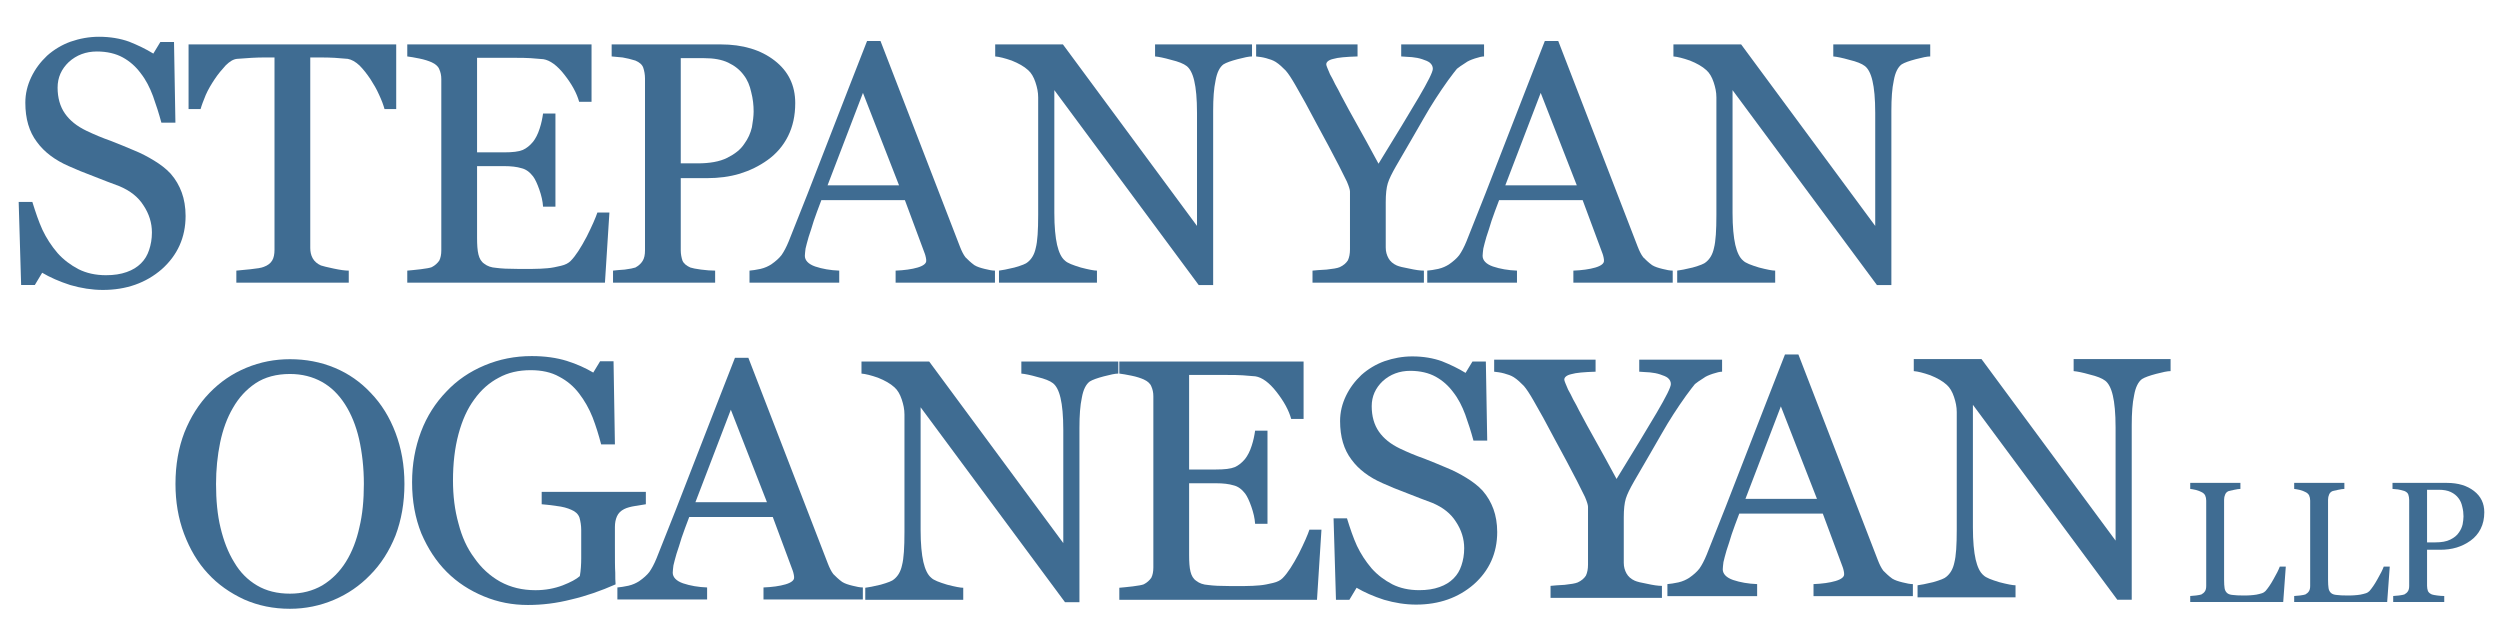
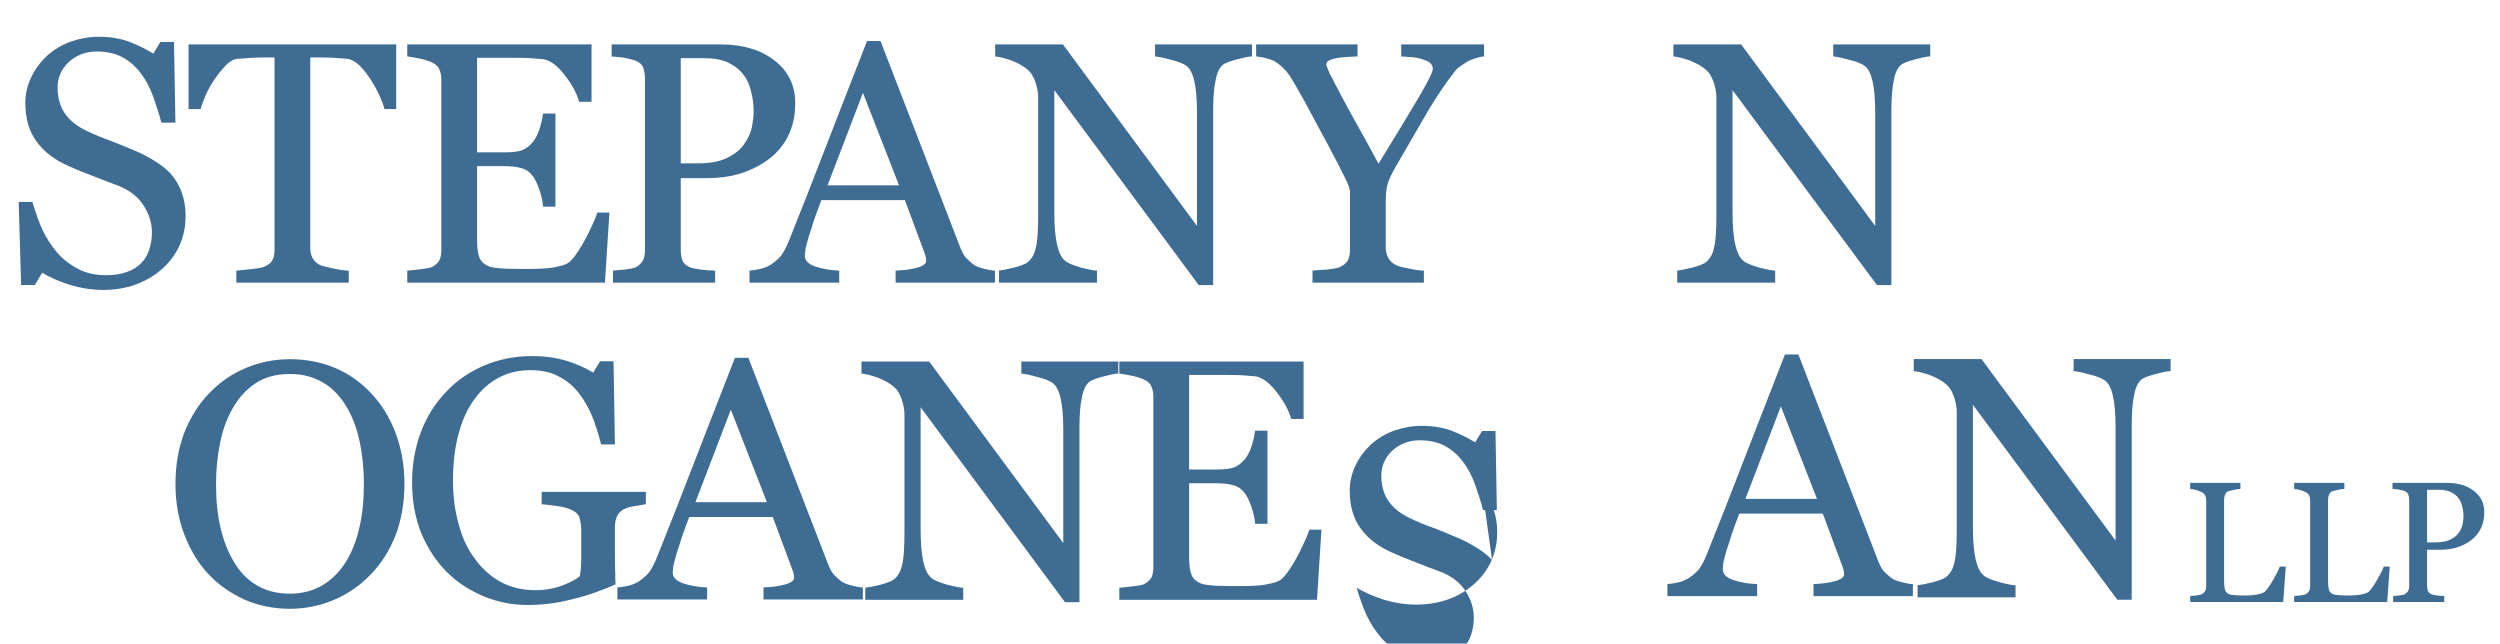
<svg xmlns="http://www.w3.org/2000/svg" xml:space="preserve" width="10.1in" height="2.6in" version="1.0" style="shape-rendering:geometricPrecision; text-rendering:geometricPrecision; image-rendering:optimizeQuality; fill-rule:evenodd; clip-rule:evenodd" viewBox="0 0 101000 26000">
  <defs>
    <style type="text/css">
   
    .fil0 {fill:#3F6C92;fill-rule:nonzero}
   
  </style>
  </defs>
  <g id="Layer_x0020_1">
    <path class="fil0" d="M6888.9 7010c212.5,240.8 354.2,495.8 453.3,765 99.1,269.2 155.8,595 155.8,949.2 0,864.2 -325.8,1586.7 -963.3,2153.3 -637.5,552.5 -1430.8,835.8 -2380,835.8 -439.2,0 -878.3,-70.9 -1317.5,-198.3 -439.2,-141.7 -821.7,-311.7 -1133.3,-495.8l-297.5 495.8 -552.5 0 -99.2 -3357.5 552.5 0c127.5,410.8 255,793.3 410.8,1133.3 155.8,325.8 354.2,637.5 609.2,935 240.8,269.2 524.2,481.7 850,651.7 311.7,155.8 680,240.8 1105,240.8 325.8,0 595,-42.5 835.8,-127.5 240.8,-85 425,-198.3 580.8,-354.2 155.8,-155.8 255,-325.8 325.8,-538.3 70.8,-212.5 113.3,-439.2 113.3,-708.3 0,-382.5 -113.3,-750.8 -340,-1090.8 -212.5,-340 -538.3,-595 -977.5,-779.2 -297.5,-113.3 -651.7,-240.8 -1034.1,-396.7 -382.5,-141.7 -722.5,-283.3 -1005.9,-410.8 -552.5,-240.9 -991.7,-566.7 -1289.1,-977.5 -311.7,-410.8 -467.5,-935 -467.5,-1586.7 0,-368.3 85,-708.3 240.8,-1034.2 155.8,-325.8 368.3,-609.2 637.5,-864.2 269.2,-240.8 595,-439.2 949.2,-566.7 368.3,-127.5 750.8,-198.3 1147.5,-198.3 453.3,0 864.2,70.8 1218.3,198.3 354.2,141.7 680,297.5 977.5,481.7l283.3 -467.5 552.5 0 56.7 3258.3 -566.7 0c-99.1,-368.3 -212.5,-722.5 -340,-1076.7 -127.5,-340 -283.3,-651.7 -495.8,-920.8 -198.3,-269.2 -439.2,-481.7 -722.5,-637.5 -283.3,-155.8 -637.5,-240.8 -1048.3,-240.8 -439.2,0 -821.7,141.7 -1133.3,425 -297.5,283.3 -453.3,623.3 -453.3,1034.2 0,410.8 99.2,765 297.5,1048.3 198.3,283.3 481.7,510 864.2,694.1 325.8,155.9 665.8,297.5 991.7,410.9 325.9,127.5 637.5,255 935,382.5 283.3,113.3 552.5,255 807.5,410.8 255,155.8 481.7,325.8 665.8,524.2z" />
    <path class="fil0" d="M16006.4 4405.3l-472.2 0c-41.7,-152.8 -111.1,-347.2 -222.2,-583.3 -97.2,-222.2 -222.2,-430.6 -347.2,-625 -138.9,-208.3 -291.7,-402.8 -444.4,-555.6 -166.7,-152.8 -319.4,-236.1 -472.2,-263.9 -138.9,-13.9 -319.4,-27.8 -527.8,-41.7 -208.3,-13.9 -402.8,-13.9 -583.3,-13.9l-402.8 0 0 7694.4c0,152.8 27.8,291.7 97.2,416.7 69.4,125 180.6,222.2 333.3,291.7 83.3,27.8 250,69.4 513.9,125 263.9,55.6 458.3,83.3 611.1,83.3l0 486.1 -4541.7 0 0 -486.1c125,-13.9 305.6,-27.8 569.4,-55.6 263.9,-27.8 444.4,-55.6 541.7,-97.2 152.8,-55.6 263.9,-138.9 333.3,-250 69.4,-111.1 97.2,-263.9 97.2,-444.4l0 -7763.9 -388.9 0c-138.9,0 -319.4,0 -527.8,13.9 -208.3,13.9 -402.8,27.8 -597.2,41.7 -152.8,13.9 -305.6,111.1 -458.3,263.9 -152.8,166.7 -305.6,347.2 -444.4,555.6 -138.9,208.3 -263.9,416.7 -361.1,638.9 -97.2,236.1 -166.7,416.7 -208.3,569.4l-486.1 0 0 -2611.1 8388.9 0 0 2611.1z" />
    <path class="fil0" d="M24620.4 8585.8l-180.6 2833.3 -7986.1 0 0 -486.1c138.9,-13.9 319.4,-27.8 541.7,-55.6 222.2,-27.8 375,-55.6 444.4,-83.3 138.9,-69.4 236.1,-166.7 305.6,-263.9 55.6,-111.1 83.3,-250 83.3,-416.7l0 -6916.7c0,-152.8 -27.8,-277.8 -83.3,-402.8 -41.7,-111.1 -152.8,-208.3 -305.6,-277.8 -125,-55.6 -291.7,-111.1 -500,-152.8 -208.3,-41.7 -361.1,-69.4 -486.1,-83.3l0 -486.1 7444.4 0 0 2319.4 -500 0c-97.2,-347.2 -291.7,-708.3 -597.2,-1097.2 -291.7,-375 -583.3,-583.3 -847.2,-625 -152.8,-13.9 -319.4,-27.8 -513.9,-41.7 -194.4,-13.9 -416.7,-13.9 -652.8,-13.9l-1513.9 0 0 3819.4 1083.3 0c347.2,0 597.2,-27.8 763.9,-97.2 152.8,-69.4 291.7,-180.6 416.7,-333.3 97.2,-125 194.4,-305.6 263.9,-527.8 69.4,-208.3 111.1,-416.7 138.9,-611.1l500 0 0 3763.9 -500 0c-13.9,-222.2 -69.4,-458.3 -152.8,-694.4 -83.3,-236.1 -166.7,-416.7 -250,-527.8 -138.9,-180.6 -291.7,-291.7 -472.2,-333.3 -180.6,-55.6 -416.7,-83.3 -708.3,-83.3l-1083.3 0 0 2888.9c0,291.7 13.9,513.9 55.6,680.6 41.7,166.7 111.1,291.7 236.1,375 125,97.2 277.8,152.8 486.1,166.7 208.3,27.8 486.1,41.7 861.1,41.7 152.8,0 347.2,0 597.2,0 236.1,0 444.4,-13.9 611.1,-27.8 180.6,-13.9 361.1,-55.6 541.7,-97.2 180.6,-41.7 305.6,-111.1 388.9,-194.4 208.3,-208.3 416.7,-541.7 652.8,-986.1 222.2,-444.4 361.1,-763.9 430.6,-972.2l486.1 0z" />
    <path class="fil0" d="M32127.3 4169.1c0,500 -97.2,944.4 -291.7,1333.3 -194.4,388.9 -472.2,708.3 -819.4,958.3 -347.2,250 -722.2,430.6 -1125,555.6 -416.7,125 -861.1,180.6 -1319.4,180.6l-1069.4 0 0 2916.7c0,152.8 27.8,291.7 69.4,416.7 55.6,125 166.7,208.3 319.4,277.8 83.3,27.8 222.2,55.6 430.6,83.3 208.3,27.8 402.8,41.7 569.4,41.7l0 486.1 -4125 0 0 -486.1c111.1,-13.9 263.9,-27.8 472.2,-41.7 208.3,-27.8 347.2,-55.6 430.6,-83.3 125,-69.4 222.2,-152.8 291.7,-263.9 69.4,-111.1 97.2,-250 97.2,-430.6l0 -6944.4c0,-152.8 -27.8,-305.6 -69.4,-430.6 -41.7,-125 -152.8,-222.2 -319.4,-291.7 -180.6,-55.6 -347.2,-97.2 -513.9,-125 -166.7,-13.9 -319.4,-27.8 -444.4,-41.7l0 -486.1 4402.8 0c902.8,0 1625,222.2 2180.6,652.8 555.6,430.6 833.3,1000 833.3,1722.2zm-2055.6 1638.9c152.8,-208.3 250,-430.6 305.6,-666.7 41.7,-236.1 69.4,-458.3 69.4,-638.9 0,-250 -27.8,-513.9 -97.2,-777.8 -55.6,-263.9 -152.8,-500 -305.6,-694.4 -152.8,-208.3 -361.1,-375 -625,-500 -263.9,-125 -583.3,-180.6 -972.2,-180.6l-944.4 0 0 4250 680.6 0c486.1,0 888.9,-69.4 1194.4,-222.2 305.6,-152.8 541.7,-333.3 694.4,-569.4z" />
    <path class="fil0" d="M40196.7 11419.1l-4013.9 0 0 -486.1c347.2,-13.9 652.8,-55.6 888.9,-125 236.1,-69.4 347.2,-166.7 347.2,-263.9 0,-41.7 0,-83.3 -13.9,-138.9 -13.9,-69.4 -27.8,-111.1 -41.7,-152.8l-805.6 -2166.7 -3375 0c-125,319.4 -222.2,597.2 -305.6,833.3 -69.4,236.1 -138.9,444.4 -208.3,652.8 -55.6,194.4 -97.2,347.2 -125,472.2 -13.9,125 -27.8,222.2 -27.8,291.7 0,180.6 138.9,333.3 416.7,430.6 291.7,97.2 611.1,152.8 972.2,166.7l0 486.1 -3625 0 0 -486.1c125,-13.9 263.9,-27.8 444.4,-69.4 180.6,-41.7 319.4,-111.1 430.6,-180.6 180.6,-125 319.4,-250 416.7,-375 97.2,-138.9 194.4,-319.4 291.7,-555.6 486.1,-1208.3 1013.9,-2555.6 1597.2,-4069.4 583.3,-1513.9 1111.1,-2847.2 1569.4,-4027.8l541.7 0 3208.3 8305.5c69.4,180.6 138.9,319.4 222.2,430.6 97.2,97.2 208.3,208.3 361.1,319.4 111.1,69.4 250,111.1 416.7,152.8 166.7,41.7 305.6,69.4 416.7,69.4l0 486.1zm-3875 -3930.6l-1458.3 -3736.1 -1430.6 3736.1 2888.9 0z" />
    <path class="fil0" d="M50580.8 2280.3c-125,0 -319.4,41.7 -583.3,111.1 -263.9,69.4 -458.3,138.9 -569.4,208.3 -152.8,111.1 -263.9,333.3 -319.4,652.8 -69.4,319.4 -97.2,722.2 -97.2,1222.2l0 7041.6 -583.3 0 -5833.3 -7875 0 4958.3c0,555.6 41.7,986.1 111.1,1291.7 69.4,291.7 166.7,513.9 319.4,638.9 97.2,97.2 319.4,180.6 638.9,277.8 319.4,83.3 541.7,125 652.8,125l0 486.1 -3958.3 0 0 -486.1c125,-13.9 333.3,-55.6 625,-125 291.7,-83.3 472.2,-152.8 541.7,-222.2 152.8,-125 263.9,-305.6 319.4,-569.4 69.4,-263.9 97.2,-708.3 97.2,-1333.3l0 -4750c0,-208.3 -41.7,-402.8 -111.1,-611.1 -69.4,-208.3 -166.7,-375 -291.7,-486.1 -166.7,-152.8 -388.9,-277.8 -666.7,-388.9 -277.8,-97.2 -500,-152.8 -666.7,-166.7l0 -486.1 2736.1 0 5416.7 7333.3 0 -4569.4c0,-569.4 -41.7,-1000 -111.1,-1291.7 -69.4,-305.6 -180.6,-500 -305.6,-597.2 -125,-97.2 -333.3,-180.6 -625,-250 -291.7,-83.3 -500,-125 -652.8,-138.9l0 -486.1 3916.7 0 0 486.1z" />
    <path class="fil0" d="M59955.8 2280.3c-83.3,0 -208.3,27.8 -375,83.3 -166.7,55.6 -291.7,111.1 -361.1,166.7 -180.6,111.1 -291.7,194.4 -361.1,250 -55.6,69.4 -180.6,222.2 -361.1,472.2 -347.2,486.1 -680.6,1000 -972.2,1513.9 -291.7,513.9 -666.7,1152.8 -1125,1944.4 -166.7,291.7 -277.8,513.9 -333.3,694.4 -55.6,180.6 -83.3,430.6 -83.3,763.9l0 1833.3c0,166.7 41.7,305.6 111.1,430.6 69.4,125 180.6,222.2 333.3,291.7 97.2,41.7 263.9,83.3 500,125 250,55.6 444.4,83.3 597.2,83.3l0 486.1 -4500 0 0 -486.1c125,-13.9 305.6,-27.8 569.4,-41.7 250,-27.8 430.6,-55.6 527.8,-97.2 152.8,-69.4 263.9,-166.7 333.3,-277.8 55.6,-125 83.3,-263.9 83.3,-444.4l0 -2333.3c0,-69.4 -41.7,-208.3 -125,-402.8 -97.2,-180.6 -194.4,-402.8 -319.4,-638.9 -263.9,-513.9 -569.4,-1083.3 -902.8,-1694.4 -319.4,-611.1 -611.1,-1138.9 -861.1,-1569.4 -152.8,-263.9 -277.8,-458.3 -388.9,-583.3 -125,-125 -250,-250 -402.8,-347.2 -111.1,-69.4 -236.1,-111.1 -388.9,-152.8 -152.8,-41.7 -277.8,-55.6 -402.8,-69.4l0 -486.1 4097.2 0 0 486.1c-458.3,13.9 -791.7,41.7 -972.2,97.2 -194.4,41.7 -291.7,125 -291.7,222.2 0,27.8 13.9,69.4 41.7,138.9 27.8,69.4 69.4,166.7 111.1,263.9 69.4,125 138.9,250 208.3,402.8 83.3,152.8 166.7,291.7 236.1,444.4 208.3,402.8 430.6,791.7 652.8,1194.4 222.2,402.8 513.9,916.7 861.1,1569.4 708.3,-1152.8 1250,-2041.7 1625,-2680.6 375,-638.9 569.4,-1027.8 569.4,-1152.8 0,-97.2 -41.7,-180.6 -125,-250 -69.4,-55.6 -180.6,-97.2 -305.6,-138.9 -125,-41.7 -263.9,-69.4 -416.7,-83.3 -152.8,-13.9 -305.6,-13.9 -430.6,-27.8l0 -486.1 3347.2 0 0 486.1z" />
-     <path class="fil0" d="M67578 11419.1l-4013.9 0 0 -486.1c347.2,-13.9 652.8,-55.6 888.9,-125 236.1,-69.4 347.2,-166.7 347.2,-263.9 0,-41.7 0,-83.3 -13.9,-138.9 -13.9,-69.4 -27.8,-111.1 -41.7,-152.8l-805.6 -2166.7 -3375 0c-125,319.4 -222.2,597.2 -305.6,833.3 -69.4,236.1 -138.9,444.4 -208.3,652.8 -55.6,194.4 -97.2,347.2 -125,472.2 -13.9,125 -27.8,222.2 -27.8,291.7 0,180.6 138.9,333.3 416.7,430.6 291.7,97.2 611.1,152.8 972.2,166.7l0 486.1 -3625 0 0 -486.1c125,-13.9 263.9,-27.8 444.4,-69.4 180.6,-41.7 319.4,-111.1 430.6,-180.6 180.6,-125 319.4,-250 416.7,-375 97.2,-138.9 194.4,-319.4 291.7,-555.6 486.1,-1208.3 1013.9,-2555.6 1597.2,-4069.4 583.3,-1513.9 1111.1,-2847.2 1569.4,-4027.8l541.7 0 3208.3 8305.5c69.4,180.6 138.9,319.4 222.2,430.6 97.2,97.2 208.3,208.3 361.1,319.4 111.1,69.4 250,111.1 416.7,152.8 166.7,41.7 305.6,69.4 416.7,69.4l0 486.1zm-3875 -3930.6l-1458.3 -3736.1 -1430.6 3736.1 2888.9 0z" />
    <path class="fil0" d="M77980.8 2280.3c-125,0 -319.4,41.7 -583.3,111.1 -263.9,69.4 -458.3,138.9 -569.4,208.3 -152.8,111.1 -263.9,333.3 -319.4,652.8 -69.4,319.4 -97.2,722.2 -97.2,1222.2l0 7041.6 -583.3 0 -5833.3 -7875 0 4958.3c0,555.6 41.7,986.1 111.1,1291.7 69.4,291.7 166.7,513.9 319.4,638.9 97.2,97.2 319.4,180.6 638.9,277.8 319.4,83.3 541.7,125 652.8,125l0 486.1 -3958.3 0 0 -486.1c125,-13.9 333.3,-55.6 625,-125 291.7,-83.3 472.2,-152.8 541.7,-222.2 152.8,-125 263.9,-305.6 319.4,-569.4 69.4,-263.9 97.2,-708.3 97.2,-1333.3l0 -4750c0,-208.3 -41.7,-402.8 -111.1,-611.1 -69.4,-208.3 -166.7,-375 -291.7,-486.1 -166.7,-152.8 -388.9,-277.8 -666.7,-388.9 -277.8,-97.2 -500,-152.8 -666.7,-166.7l0 -486.1 2736.1 0 5416.7 7333.3 0 -4569.4c0,-569.4 -41.7,-1000 -111.1,-1291.7 -69.4,-305.6 -180.6,-500 -305.6,-597.2 -125,-97.2 -333.3,-180.6 -625,-250 -291.7,-83.3 -500,-125 -652.8,-138.9l0 -486.1 3916.7 0 0 486.1z" />
    <path class="fil0" d="M14978 15872.8c430.6,444.4 763.9,986.1 1000,1611.1 236.1,625 361.1,1305.6 361.1,2069.4 0,763.9 -125,1458.3 -361.1,2083.3 -250,625 -597.2,1166.7 -1027.8,1597.2 -416.7,430.6 -902.8,763.9 -1458.3,1000 -555.6,236.1 -1152.8,361.1 -1777.8,361.1 -666.7,0 -1277.8,-125 -1847.2,-375 -569.4,-263.9 -1069.4,-611.1 -1472.2,-1055.6 -402.8,-430.6 -722.2,-972.2 -958.3,-1597.2 -236.1,-625 -347.2,-1305.6 -347.2,-2013.9 0,-777.8 125,-1472.2 361.1,-2083.3 250,-625 583.3,-1152.8 1013.9,-1597.2 430.6,-444.4 916.7,-777.8 1486.1,-1013.9 569.4,-236.1 1152.8,-347.2 1763.9,-347.2 638.9,0 1236.1,111.1 1805.6,347.2 569.4,236.1 1055.6,583.3 1458.3,1013.9zm-1000 6819.4c250,-402.8 430.6,-875 541.7,-1388.9 125,-513.9 180.6,-1097.2 180.6,-1750 0,-652.8 -69.4,-1263.9 -194.4,-1819.4 -125,-541.7 -319.4,-1013.9 -569.4,-1402.8 -250,-388.9 -555.6,-694.4 -930.6,-902.8 -375,-208.3 -805.6,-319.4 -1291.7,-319.4 -541.7,0 -1013.9,125 -1388.9,375 -375,250 -680.6,583.3 -916.7,1000 -236.1,402.8 -402.8,861.1 -513.9,1388.9 -111.1,541.7 -166.7,1097.2 -166.7,1680.6 0,652.8 55.6,1250 180.6,1763.9 125,527.8 305.6,1000 555.6,1402.8 236.1,402.8 541.7,708.3 916.7,930.6 375,222.2 819.4,333.3 1333.3,333.3 486.1,0 916.7,-111.1 1305.6,-333.3 388.9,-236.1 708.3,-555.6 958.3,-958.3z" />
    <path class="fil0" d="M26092.5 20371.9c-97.2,13.9 -250,41.7 -430.6,69.4 -180.6,27.8 -333.3,69.4 -444.4,125 -138.9,69.4 -236.1,166.7 -291.7,291.7 -55.6,125 -83.3,263.9 -83.3,430.6l0 750c0,541.7 0,902.8 13.9,1097.2 0,180.6 0,347.2 13.9,472.2 -597.2,263.9 -1194.4,472.2 -1791.7,611.1 -597.2,152.8 -1180.6,222.2 -1750,222.2 -625,0 -1208.3,-111.1 -1777.8,-347.2 -569.4,-236.1 -1069.4,-555.6 -1500,-986.1 -430.6,-430.6 -763.9,-944.4 -1027.8,-1555.6 -250,-625 -375,-1305.6 -375,-2069.4 0,-736.1 125,-1416.7 361.1,-2041.7 236.1,-625 583.3,-1166.7 1027.8,-1625 430.6,-458.3 944.4,-805.6 1541.7,-1055.6 597.2,-250 1222.2,-375 1902.8,-375 541.7,0 1013.9,69.4 1416.7,194.4 402.8,125 763.9,291.7 1069.4,472.2l277.8 -458.3 541.7 0 55.6 3361.1 -555.6 0c-97.2,-375 -208.3,-736.1 -347.2,-1097.2 -138.9,-347.2 -319.4,-666.7 -541.7,-958.3 -222.2,-291.7 -486.1,-513.9 -805.6,-680.6 -319.4,-180.6 -708.3,-263.9 -1152.8,-263.9 -486.1,0 -916.7,97.2 -1291.7,305.6 -375,194.4 -708.3,486.1 -986.1,875 -277.8,375 -486.1,833.3 -638.9,1402.8 -152.8,569.4 -222.2,1194.4 -222.2,1875 0,611.1 69.4,1194.4 222.2,1736.1 138.9,541.7 347.2,1000 638.9,1388.9 277.8,402.8 625,722.2 1041.7,958.3 430.6,236.1 902.8,347.2 1430.6,347.2 402.8,0 763.9,-69.4 1097.2,-194.4 319.4,-125 555.6,-250 694.4,-375 41.7,-236.1 55.6,-486.1 55.6,-722.2 0,-236.1 0,-444.4 0,-611.1l0 -527.8c0,-180.6 -27.8,-347.2 -69.4,-500 -55.6,-152.8 -166.7,-250 -333.3,-319.4 -152.8,-69.4 -347.2,-125 -597.2,-152.8 -263.9,-41.7 -458.3,-55.6 -597.2,-69.4l0 -500 4208.3 0 0 500z" />
    <path class="fil0" d="M34859.1 24219.1l-4013.9 0 0 -486.1c347.2,-13.9 652.8,-55.6 888.9,-125 236.1,-69.4 347.2,-166.7 347.2,-263.9 0,-41.7 0,-83.3 -13.9,-138.9 -13.9,-69.4 -27.8,-111.1 -41.7,-152.8l-805.6 -2166.7 -3375 0c-125,319.4 -222.2,597.2 -305.6,833.3 -69.4,236.1 -138.9,444.4 -208.3,652.8 -55.6,194.4 -97.2,347.2 -125,472.2 -13.9,125 -27.8,222.2 -27.8,291.7 0,180.6 138.9,333.3 416.7,430.6 291.7,97.2 611.1,152.8 972.2,166.7l0 486.1 -3625 0 0 -486.1c125,-13.9 263.9,-27.8 444.4,-69.4 180.6,-41.7 319.4,-111.1 430.6,-180.6 180.6,-125 319.4,-250 416.7,-375 97.2,-138.9 194.4,-319.4 291.7,-555.6 486.1,-1208.3 1013.9,-2555.6 1597.2,-4069.4 583.3,-1513.9 1111.1,-2847.2 1569.4,-4027.8l541.7 0 3208.3 8305.5c69.4,180.6 138.9,319.4 222.2,430.6 97.2,97.2 208.3,208.3 361.1,319.4 111.1,69.4 250,111.1 416.7,152.8 166.7,41.7 305.6,69.4 416.7,69.4l0 486.1zm-3875 -3930.6l-1458.3 -3736.1 -1430.6 3736.1 2888.9 0z" />
    <path class="fil0" d="M45178.7 15092.8c-125,0 -319.4,41.7 -583.3,111.1 -263.9,69.4 -458.3,138.9 -569.4,208.3 -152.8,111.1 -263.9,333.3 -319.4,652.8 -69.4,319.4 -97.2,722.2 -97.2,1222.2l0 7041.6 -583.3 0 -5833.3 -7875 0 4958.3c0,555.6 41.7,986.1 111.1,1291.7 69.4,291.7 166.7,513.9 319.4,638.9 97.2,97.2 319.4,180.6 638.9,277.8 319.4,83.3 541.7,125 652.8,125l0 486.1 -3958.3 0 0 -486.1c125,-13.9 333.3,-55.6 625,-125 291.7,-83.3 472.2,-152.8 541.7,-222.2 152.8,-125 263.9,-305.6 319.4,-569.4 69.4,-263.9 97.2,-708.3 97.2,-1333.3l0 -4750c0,-208.3 -41.7,-402.8 -111.1,-611.1 -69.4,-208.3 -166.7,-375 -291.7,-486.1 -166.7,-152.8 -388.9,-277.8 -666.7,-388.9 -277.8,-97.2 -500,-152.8 -666.7,-166.7l0 -486.1 2736.1 0 5416.7 7333.3 0 -4569.4c0,-569.4 -41.7,-1000 -111.1,-1291.7 -69.4,-305.6 -180.6,-500 -305.6,-597.2 -125,-97.2 -333.3,-180.6 -625,-250 -291.7,-83.3 -500,-125 -652.8,-138.9l0 -486.1 3916.7 0 0 486.1z" />
    <path class="fil0" d="M53387 21398.3l-180.6 2833.3 -7986.1 0 0 -486.1c138.9,-13.9 319.4,-27.8 541.7,-55.6 222.2,-27.8 375,-55.6 444.4,-83.3 138.9,-69.4 236.1,-166.7 305.6,-263.9 55.6,-111.1 83.3,-250 83.3,-416.7l0 -6916.7c0,-152.8 -27.8,-277.8 -83.3,-402.8 -41.7,-111.1 -152.8,-208.3 -305.6,-277.8 -125,-55.6 -291.7,-111.1 -500,-152.8 -208.3,-41.7 -361.1,-69.4 -486.1,-83.3l0 -486.1 7444.4 0 0 2319.4 -500 0c-97.2,-347.2 -291.7,-708.3 -597.2,-1097.2 -291.7,-375 -583.3,-583.3 -847.2,-625 -152.8,-13.9 -319.4,-27.8 -513.9,-41.7 -194.4,-13.9 -416.7,-13.9 -652.8,-13.9l-1513.9 0 0 3819.4 1083.3 0c347.2,0 597.2,-27.8 763.9,-97.2 152.8,-69.4 291.7,-180.6 416.7,-333.3 97.2,-125 194.4,-305.6 263.9,-527.8 69.4,-208.3 111.1,-416.7 138.9,-611.1l500 0 0 3763.9 -500 0c-13.9,-222.2 -69.4,-458.3 -152.8,-694.4 -83.3,-236.1 -166.7,-416.7 -250,-527.8 -138.9,-180.6 -291.7,-291.7 -472.2,-333.3 -180.6,-55.6 -416.7,-83.3 -708.3,-83.3l-1083.3 0 0 2888.9c0,291.7 13.9,513.9 55.6,680.6 41.7,166.7 111.1,291.7 236.1,375 125,97.2 277.8,152.8 486.1,166.7 208.3,27.8 486.1,41.7 861.1,41.7 152.8,0 347.2,0 597.2,0 236.1,0 444.4,-13.9 611.1,-27.8 180.6,-13.9 361.1,-55.6 541.7,-97.2 180.6,-41.7 305.6,-111.1 388.9,-194.4 208.3,-208.3 416.7,-541.7 652.8,-986.1 222.2,-444.4 361.1,-763.9 430.6,-972.2l486.1 0z" />
-     <path class="fil0" d="M59889.8 19815c208.3,236.1 347.2,486.1 444.4,750 97.2,263.9 152.8,583.3 152.8,930.6 0,847.2 -319.4,1555.6 -944.4,2111.1 -625,541.7 -1402.8,819.4 -2333.3,819.4 -430.6,0 -861.1,-69.4 -1291.7,-194.4 -430.6,-138.9 -805.6,-305.6 -1111.1,-486.1l-291.7 486.1 -541.7 0 -97.2 -3291.7 541.7 0c125,402.8 250,777.8 402.8,1111.1 152.8,319.4 347.2,625 597.2,916.7 236.1,263.9 513.9,472.2 833.3,638.9 305.6,152.8 666.7,236.1 1083.3,236.1 319.4,0 583.3,-41.7 819.4,-125 236.1,-83.3 416.7,-194.4 569.4,-347.2 152.8,-152.8 250,-319.4 319.4,-527.8 69.4,-208.3 111.1,-430.6 111.1,-694.4 0,-375 -111.1,-736.1 -333.3,-1069.4 -208.3,-333.3 -527.8,-583.3 -958.3,-763.9 -291.7,-111.1 -638.9,-236.1 -1013.9,-388.9 -375,-138.9 -708.3,-277.8 -986.1,-402.8 -541.7,-236.1 -972.2,-555.6 -1263.9,-958.3 -305.6,-402.8 -458.3,-916.7 -458.3,-1555.6 0,-361.1 83.3,-694.4 236.1,-1013.9 152.8,-319.4 361.1,-597.2 625,-847.2 263.9,-236.1 583.3,-430.6 930.6,-555.6 361.1,-125 736.1,-194.4 1125,-194.4 444.4,0 847.2,69.4 1194.4,194.4 347.2,138.9 666.7,291.7 958.3,472.2l277.8 -458.3 541.7 0 55.6 3194.4 -555.6 0c-97.2,-361.1 -208.3,-708.3 -333.3,-1055.6 -125,-333.3 -277.8,-638.9 -486.1,-902.8 -194.4,-263.9 -430.6,-472.2 -708.3,-625 -277.8,-152.8 -625,-236.1 -1027.8,-236.1 -430.6,0 -805.6,138.9 -1111.1,416.7 -291.7,277.8 -444.4,611.1 -444.4,1013.9 0,402.8 97.2,750 291.7,1027.8 194.4,277.8 472.2,500 847.2,680.6 319.4,152.8 652.8,291.7 972.2,402.8 319.4,125 625,250 916.7,375 277.8,111.1 541.7,250 791.7,402.8 250,152.8 472.2,319.4 652.8,513.9z" />
-     <path class="fil0" d="M69572.5 15016.4c-83.3,0 -208.3,27.8 -375,83.3 -166.7,55.6 -291.7,111.1 -361.1,166.7 -180.6,111.1 -291.7,194.4 -361.1,250 -55.6,69.4 -180.6,222.2 -361.1,472.2 -347.2,486.1 -680.6,1000 -972.2,1513.9 -291.7,513.9 -666.7,1152.8 -1125,1944.4 -166.7,291.7 -277.8,513.9 -333.3,694.4 -55.6,180.6 -83.3,430.6 -83.3,763.9l0 1833.3c0,166.7 41.7,305.6 111.1,430.6 69.4,125 180.6,222.2 333.3,291.7 97.2,41.7 263.9,83.3 500,125 250,55.6 444.4,83.3 597.2,83.3l0 486.1 -4500 0 0 -486.1c125,-13.9 305.6,-27.8 569.4,-41.7 250,-27.8 430.6,-55.6 527.8,-97.2 152.8,-69.4 263.9,-166.7 333.3,-277.8 55.6,-125 83.3,-263.9 83.3,-444.4l0 -2333.3c0,-69.4 -41.7,-208.3 -125,-402.8 -97.2,-180.6 -194.4,-402.8 -319.4,-638.9 -263.9,-513.9 -569.4,-1083.3 -902.8,-1694.4 -319.4,-611.1 -611.1,-1138.9 -861.1,-1569.4 -152.8,-263.9 -277.8,-458.3 -388.9,-583.3 -125,-125 -250,-250 -402.8,-347.2 -111.1,-69.4 -236.1,-111.1 -388.9,-152.8 -152.8,-41.7 -277.8,-55.6 -402.8,-69.4l0 -486.1 4097.2 0 0 486.1c-458.3,13.9 -791.7,41.7 -972.2,97.2 -194.4,41.7 -291.7,125 -291.7,222.2 0,27.8 13.9,69.4 41.7,138.9 27.8,69.4 69.4,166.7 111.1,263.9 69.4,125 138.9,250 208.3,402.8 83.3,152.8 166.7,291.7 236.1,444.4 208.3,402.8 430.6,791.7 652.8,1194.4 222.2,402.8 513.9,916.7 861.1,1569.4 708.3,-1152.8 1250,-2041.7 1625,-2680.6 375,-638.9 569.4,-1027.8 569.4,-1152.8 0,-97.2 -41.7,-180.6 -125,-250 -69.4,-55.6 -180.6,-97.2 -305.6,-138.9 -125,-41.7 -263.9,-69.4 -416.7,-83.3 -152.8,-13.9 -305.6,-13.9 -430.6,-27.8l0 -486.1 3347.2 0 0 486.1z" />
+     <path class="fil0" d="M59889.8 19815c208.3,236.1 347.2,486.1 444.4,750 97.2,263.9 152.8,583.3 152.8,930.6 0,847.2 -319.4,1555.6 -944.4,2111.1 -625,541.7 -1402.8,819.4 -2333.3,819.4 -430.6,0 -861.1,-69.4 -1291.7,-194.4 -430.6,-138.9 -805.6,-305.6 -1111.1,-486.1c125,402.8 250,777.8 402.8,1111.1 152.8,319.4 347.2,625 597.2,916.7 236.1,263.9 513.9,472.2 833.3,638.9 305.6,152.8 666.7,236.1 1083.3,236.1 319.4,0 583.3,-41.7 819.4,-125 236.1,-83.3 416.7,-194.4 569.4,-347.2 152.8,-152.8 250,-319.4 319.4,-527.8 69.4,-208.3 111.1,-430.6 111.1,-694.4 0,-375 -111.1,-736.1 -333.3,-1069.4 -208.3,-333.3 -527.8,-583.3 -958.3,-763.9 -291.7,-111.1 -638.9,-236.1 -1013.9,-388.9 -375,-138.9 -708.3,-277.8 -986.1,-402.8 -541.7,-236.1 -972.2,-555.6 -1263.9,-958.3 -305.6,-402.8 -458.3,-916.7 -458.3,-1555.6 0,-361.1 83.3,-694.4 236.1,-1013.9 152.8,-319.4 361.1,-597.2 625,-847.2 263.9,-236.1 583.3,-430.6 930.6,-555.6 361.1,-125 736.1,-194.4 1125,-194.4 444.4,0 847.2,69.4 1194.4,194.4 347.2,138.9 666.7,291.7 958.3,472.2l277.8 -458.3 541.7 0 55.6 3194.4 -555.6 0c-97.2,-361.1 -208.3,-708.3 -333.3,-1055.6 -125,-333.3 -277.8,-638.9 -486.1,-902.8 -194.4,-263.9 -430.6,-472.2 -708.3,-625 -277.8,-152.8 -625,-236.1 -1027.8,-236.1 -430.6,0 -805.6,138.9 -1111.1,416.7 -291.7,277.8 -444.4,611.1 -444.4,1013.9 0,402.8 97.2,750 291.7,1027.8 194.4,277.8 472.2,500 847.2,680.6 319.4,152.8 652.8,291.7 972.2,402.8 319.4,125 625,250 916.7,375 277.8,111.1 541.7,250 791.7,402.8 250,152.8 472.2,319.4 652.8,513.9z" />
    <path class="fil0" d="M77280.1 24083.7l-4013.9 0 0 -486.1c347.2,-13.9 652.8,-55.6 888.9,-125 236.1,-69.4 347.2,-166.7 347.2,-263.9 0,-41.7 0,-83.3 -13.9,-138.9 -13.9,-69.4 -27.8,-111.1 -41.7,-152.8l-805.6 -2166.7 -3375 0c-125,319.4 -222.2,597.2 -305.6,833.3 -69.4,236.1 -138.9,444.4 -208.3,652.8 -55.6,194.4 -97.2,347.2 -125,472.2 -13.9,125 -27.8,222.2 -27.8,291.7 0,180.6 138.9,333.3 416.7,430.6 291.7,97.2 611.1,152.8 972.2,166.7l0 486.1 -3625 0 0 -486.1c125,-13.9 263.9,-27.8 444.4,-69.4 180.6,-41.7 319.4,-111.1 430.6,-180.6 180.6,-125 319.4,-250 416.7,-375 97.2,-138.9 194.4,-319.4 291.7,-555.6 486.1,-1208.3 1013.9,-2555.6 1597.2,-4069.4 583.3,-1513.9 1111.1,-2847.2 1569.4,-4027.8l541.7 0 3208.3 8305.5c69.4,180.6 138.9,319.4 222.2,430.6 97.2,97.2 208.3,208.3 361.1,319.4 111.1,69.4 250,111.1 416.7,152.8 166.7,41.7 305.6,69.4 416.7,69.4l0 486.1zm-3875 -3930.6l-1458.3 -3736.1 -1430.6 3736.1 2888.9 0z" />
    <path class="fil0" d="M87691.2 14992.8c-125,0 -319.4,41.7 -583.3,111.1 -263.9,69.4 -458.3,138.9 -569.4,208.3 -152.8,111.1 -263.9,333.3 -319.4,652.8 -69.4,319.4 -97.2,722.2 -97.2,1222.2l0 7041.6 -583.3 0 -5833.3 -7875 0 4958.3c0,555.6 41.7,986.1 111.1,1291.7 69.4,291.7 166.7,513.9 319.4,638.9 97.2,97.2 319.4,180.6 638.9,277.8 319.4,83.3 541.7,125 652.8,125l0 486.1 -3958.3 0 0 -486.1c125,-13.9 333.3,-55.6 625,-125 291.7,-83.3 472.2,-152.8 541.7,-222.2 152.8,-125 263.9,-305.6 319.4,-569.4 69.4,-263.9 97.2,-708.3 97.2,-1333.3l0 -4750c0,-208.3 -41.7,-402.8 -111.1,-611.1 -69.4,-208.3 -166.7,-375 -291.7,-486.1 -166.7,-152.8 -388.9,-277.8 -666.7,-388.9 -277.8,-97.2 -500,-152.8 -666.7,-166.7l0 -486.1 2736.1 0 5416.7 7333.3 0 -4569.4c0,-569.4 -41.7,-1000 -111.1,-1291.7 -69.4,-305.6 -180.6,-500 -305.6,-597.2 -125,-97.2 -333.3,-180.6 -625,-250 -291.7,-83.3 -500,-125 -652.8,-138.9l0 -486.1 3916.7 0 0 486.1z" />
    <path class="fil0" d="M92346.1 22890.8l-104.1 1430.6 -3756.9 0 0 -243.1c55.6,-6.9 131.9,-13.9 236.1,-20.8 104.2,-13.9 173.6,-27.8 215.3,-41.7 62.5,-34.7 111.1,-76.4 145.8,-131.9 34.7,-55.6 48.6,-125 48.6,-215.3l0 -3444.4c0,-76.4 -13.9,-145.8 -41.7,-208.3 -27.8,-55.6 -76.4,-104.1 -152.8,-138.9 -48.6,-27.8 -125,-55.6 -222.2,-83.3 -90.3,-20.8 -166.7,-34.7 -229.1,-41.7l0 -243.1 2027.8 0 0 243.1c-62.5,0 -138.9,13.9 -243.1,34.7 -104.1,20.8 -173.6,34.7 -222.2,48.6 -76.4,27.8 -125,76.4 -152.8,145.9 -27.8,62.5 -41.7,131.9 -41.7,208.3l0 3229.2c0,145.8 6.9,263.9 20.8,347.2 13.9,83.3 48.6,145.8 104.2,194.4 48.6,41.7 125,69.4 229.2,76.4 104.2,13.9 243,20.8 430.6,20.8 83.3,0 173.6,0 263.9,-6.9 90.3,-7 180.6,-13.9 256.9,-27.8 76.4,-13.9 152.8,-34.7 222.2,-55.6 62.5,-20.8 111.1,-55.6 145.9,-90.3 90.3,-104.2 201.4,-256.9 319.4,-472.2 125,-215.3 208.3,-382 257,-513.9l243 0z" />
    <path class="fil0" d="M96546.1 22890.8l-104.1 1430.6 -3756.9 0 0 -243.1c55.6,-6.9 131.9,-13.9 236.1,-20.8 104.2,-13.9 173.6,-27.8 215.3,-41.7 62.5,-34.7 111.1,-76.4 145.8,-131.9 34.7,-55.6 48.6,-125 48.6,-215.3l0 -3444.4c0,-76.4 -13.9,-145.8 -41.7,-208.3 -27.8,-55.6 -76.4,-104.1 -152.8,-138.9 -48.6,-27.8 -125,-55.6 -222.2,-83.3 -90.3,-20.8 -166.7,-34.7 -229.1,-41.7l0 -243.1 2027.8 0 0 243.1c-62.5,0 -138.9,13.9 -243.1,34.7 -104.1,20.8 -173.6,34.7 -222.2,48.6 -76.4,27.8 -125,76.4 -152.8,145.9 -27.8,62.5 -41.7,131.9 -41.7,208.3l0 3229.2c0,145.8 6.9,263.9 20.8,347.2 13.9,83.3 48.6,145.8 104.2,194.4 48.6,41.7 125,69.4 229.2,76.4 104.2,13.9 243,20.8 430.6,20.8 83.3,0 173.6,0 263.9,-6.9 90.3,-7 180.6,-13.9 256.9,-27.8 76.4,-13.9 152.8,-34.7 222.2,-55.6 62.5,-20.8 111.1,-55.6 145.9,-90.3 90.3,-104.2 201.4,-256.9 319.4,-472.2 125,-215.3 208.3,-382 257,-513.9l243 0z" />
    <path class="fil0" d="M100365.5 20696.4c0,250 -48.6,472.2 -145.8,666.7 -97.2,194.4 -236.1,354.2 -409.7,479.1 -173.6,125 -361.1,215.3 -562.5,277.8 -208.3,62.5 -430.6,90.3 -659.7,90.3l-534.7 0 0 1458.3c0,76.4 13.9,145.8 34.7,208.3 27.8,62.5 83.3,104.2 159.7,138.9 41.7,13.9 111.1,27.8 215.3,41.7 104.2,13.9 201.4,20.8 284.7,20.8l0 243.1 -2062.5 0 0 -243.1c55.6,-6.9 131.9,-13.9 236.1,-20.8 104.2,-13.9 173.6,-27.8 215.3,-41.7 62.5,-34.7 111.1,-76.4 145.8,-131.9 34.7,-55.6 48.6,-125 48.6,-215.3l0 -3472.2c0,-76.4 -13.9,-152.8 -34.7,-215.3 -20.8,-62.5 -76.4,-111.1 -159.7,-145.9 -90.3,-27.8 -173.6,-48.6 -257,-62.5 -83.3,-7 -159.7,-13.9 -222.2,-20.8l0 -243.1 2201.4 0c451.4,0 812.5,111.1 1090.3,326.4 277.8,215.3 416.7,500 416.7,861.1zm-1027.8 819.4c76.4,-104.2 125,-215.3 152.8,-333.3 20.9,-118.1 34.7,-229.2 34.7,-319.4 0,-125 -13.9,-257 -48.6,-388.9 -27.8,-131.9 -76.4,-250 -152.8,-347.2 -76.4,-104.2 -180.6,-187.5 -312.5,-250 -132,-62.5 -291.7,-90.3 -486.1,-90.3l-472.2 0 0 2125 340.3 0c243.1,0 444.4,-34.7 597.2,-111.1 152.8,-76.4 270.9,-166.7 347.2,-284.7z" />
  </g>
</svg>